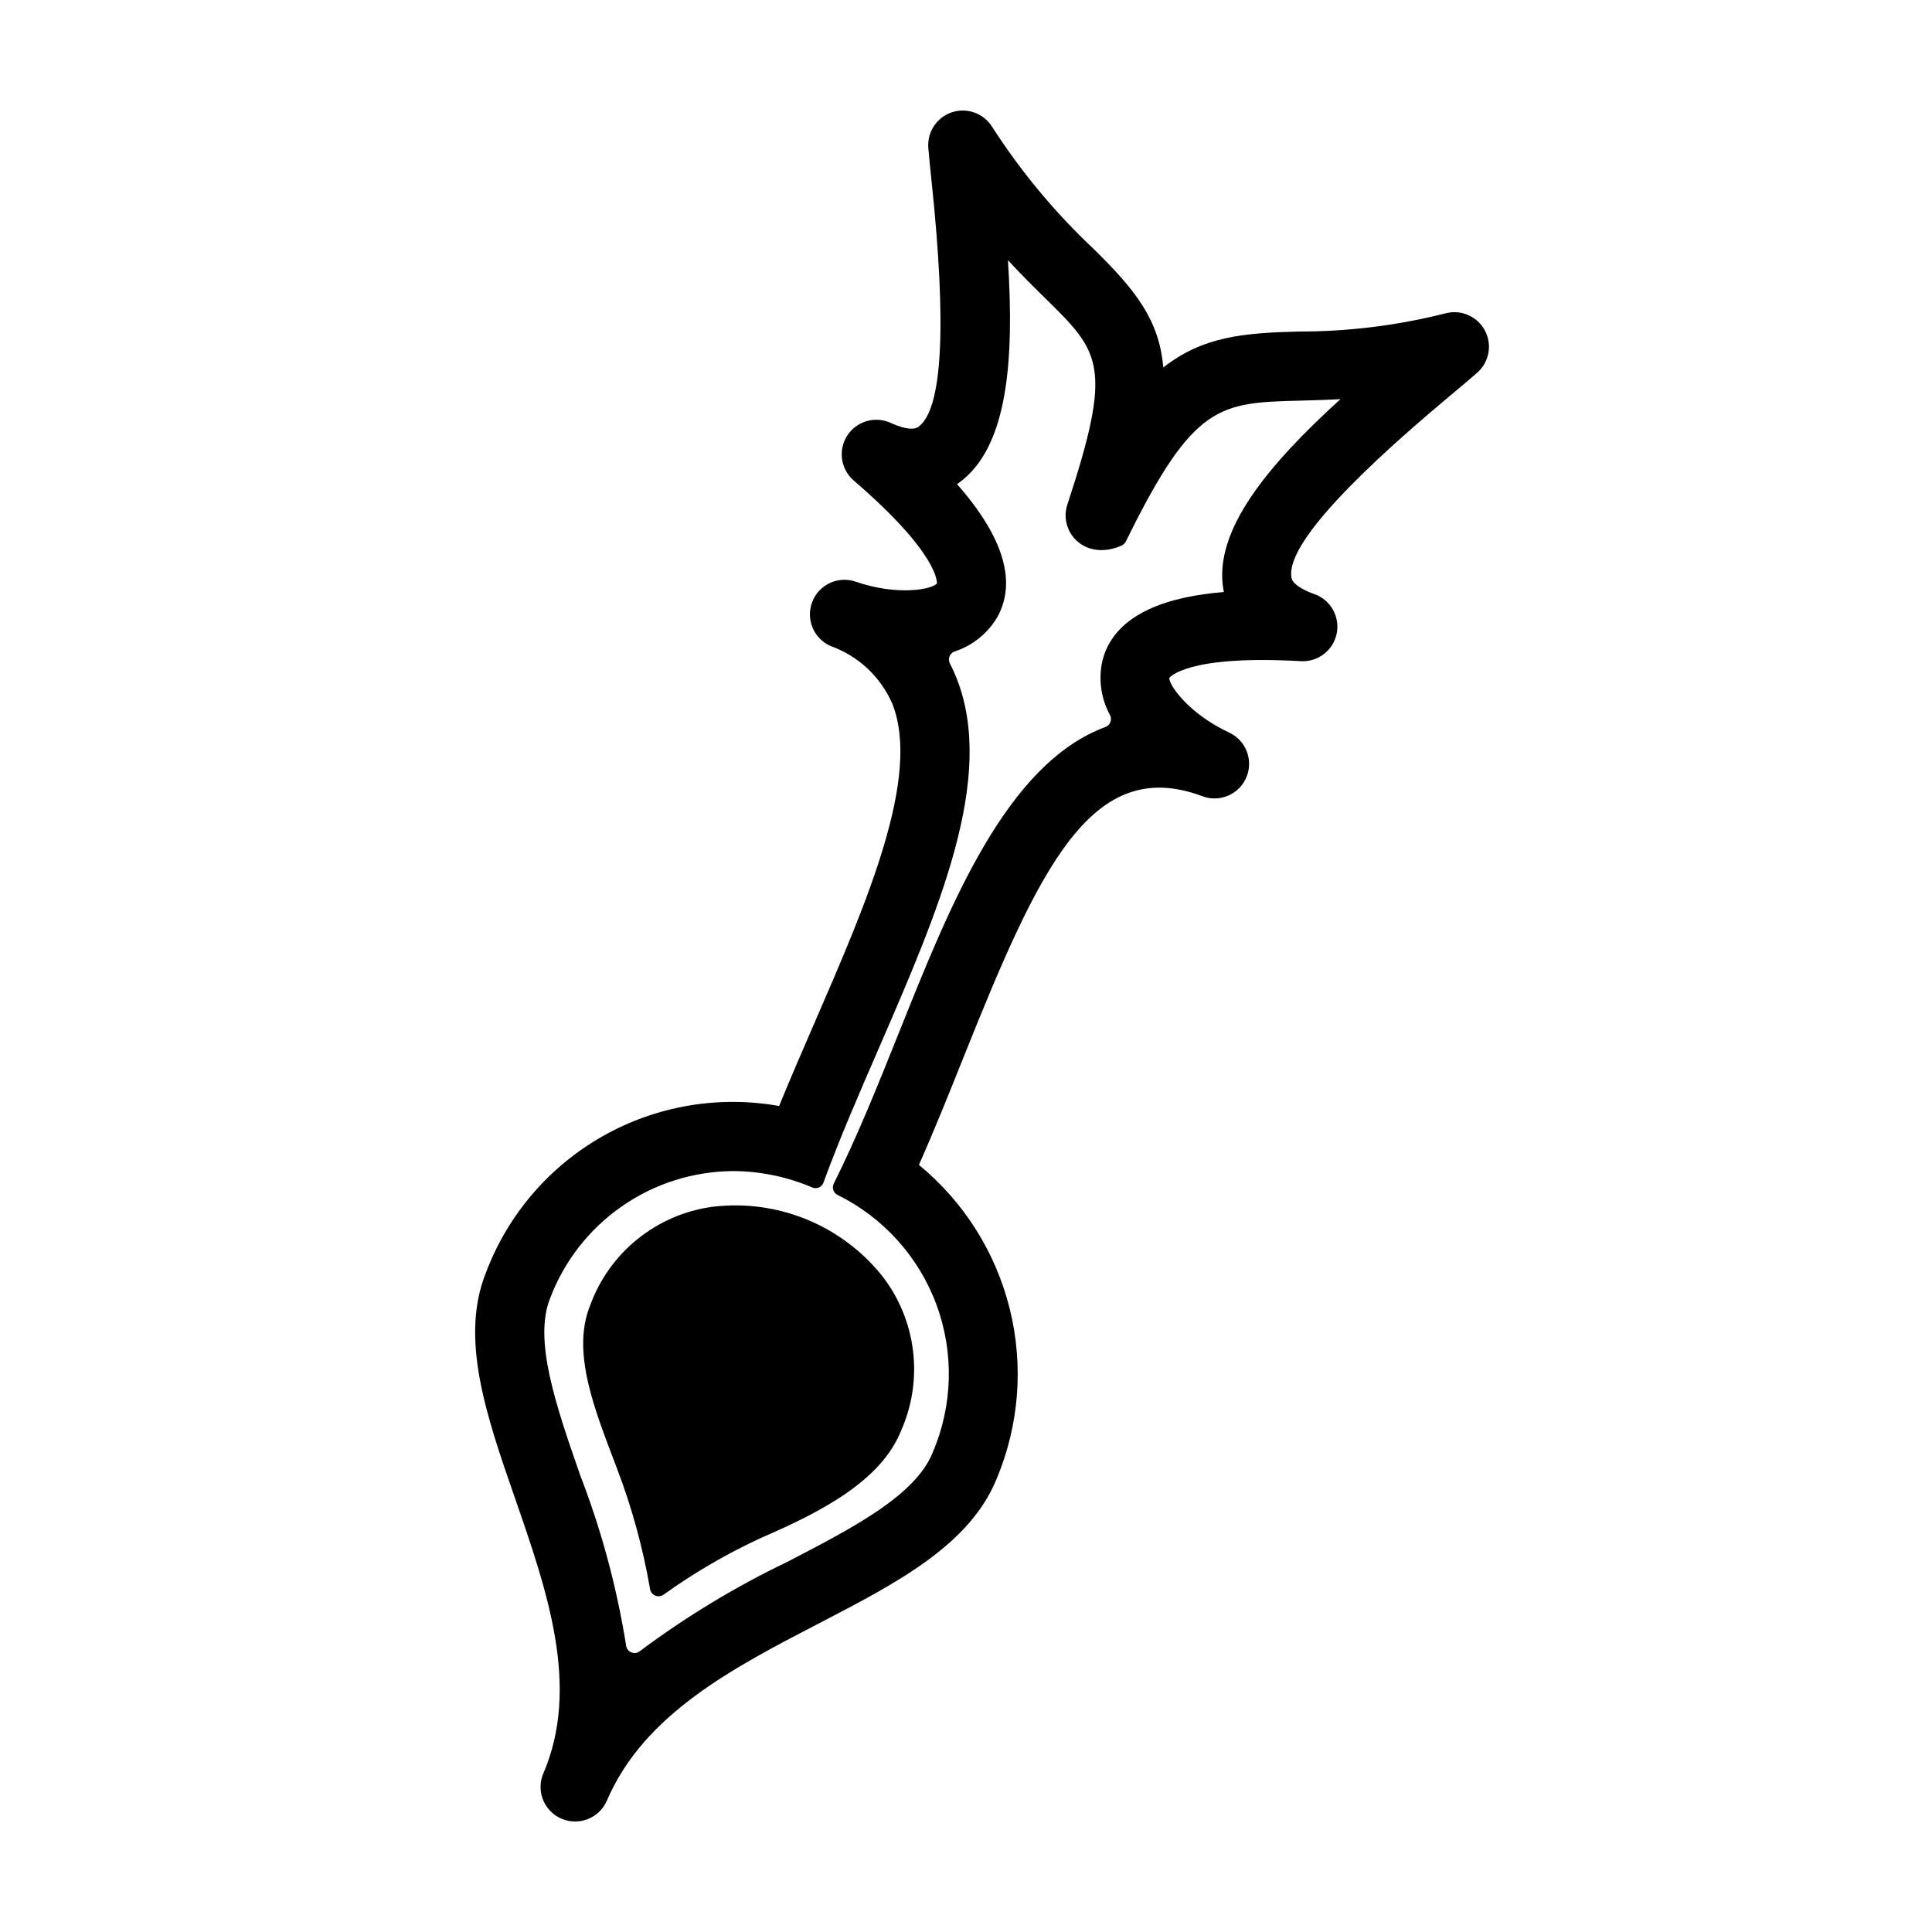
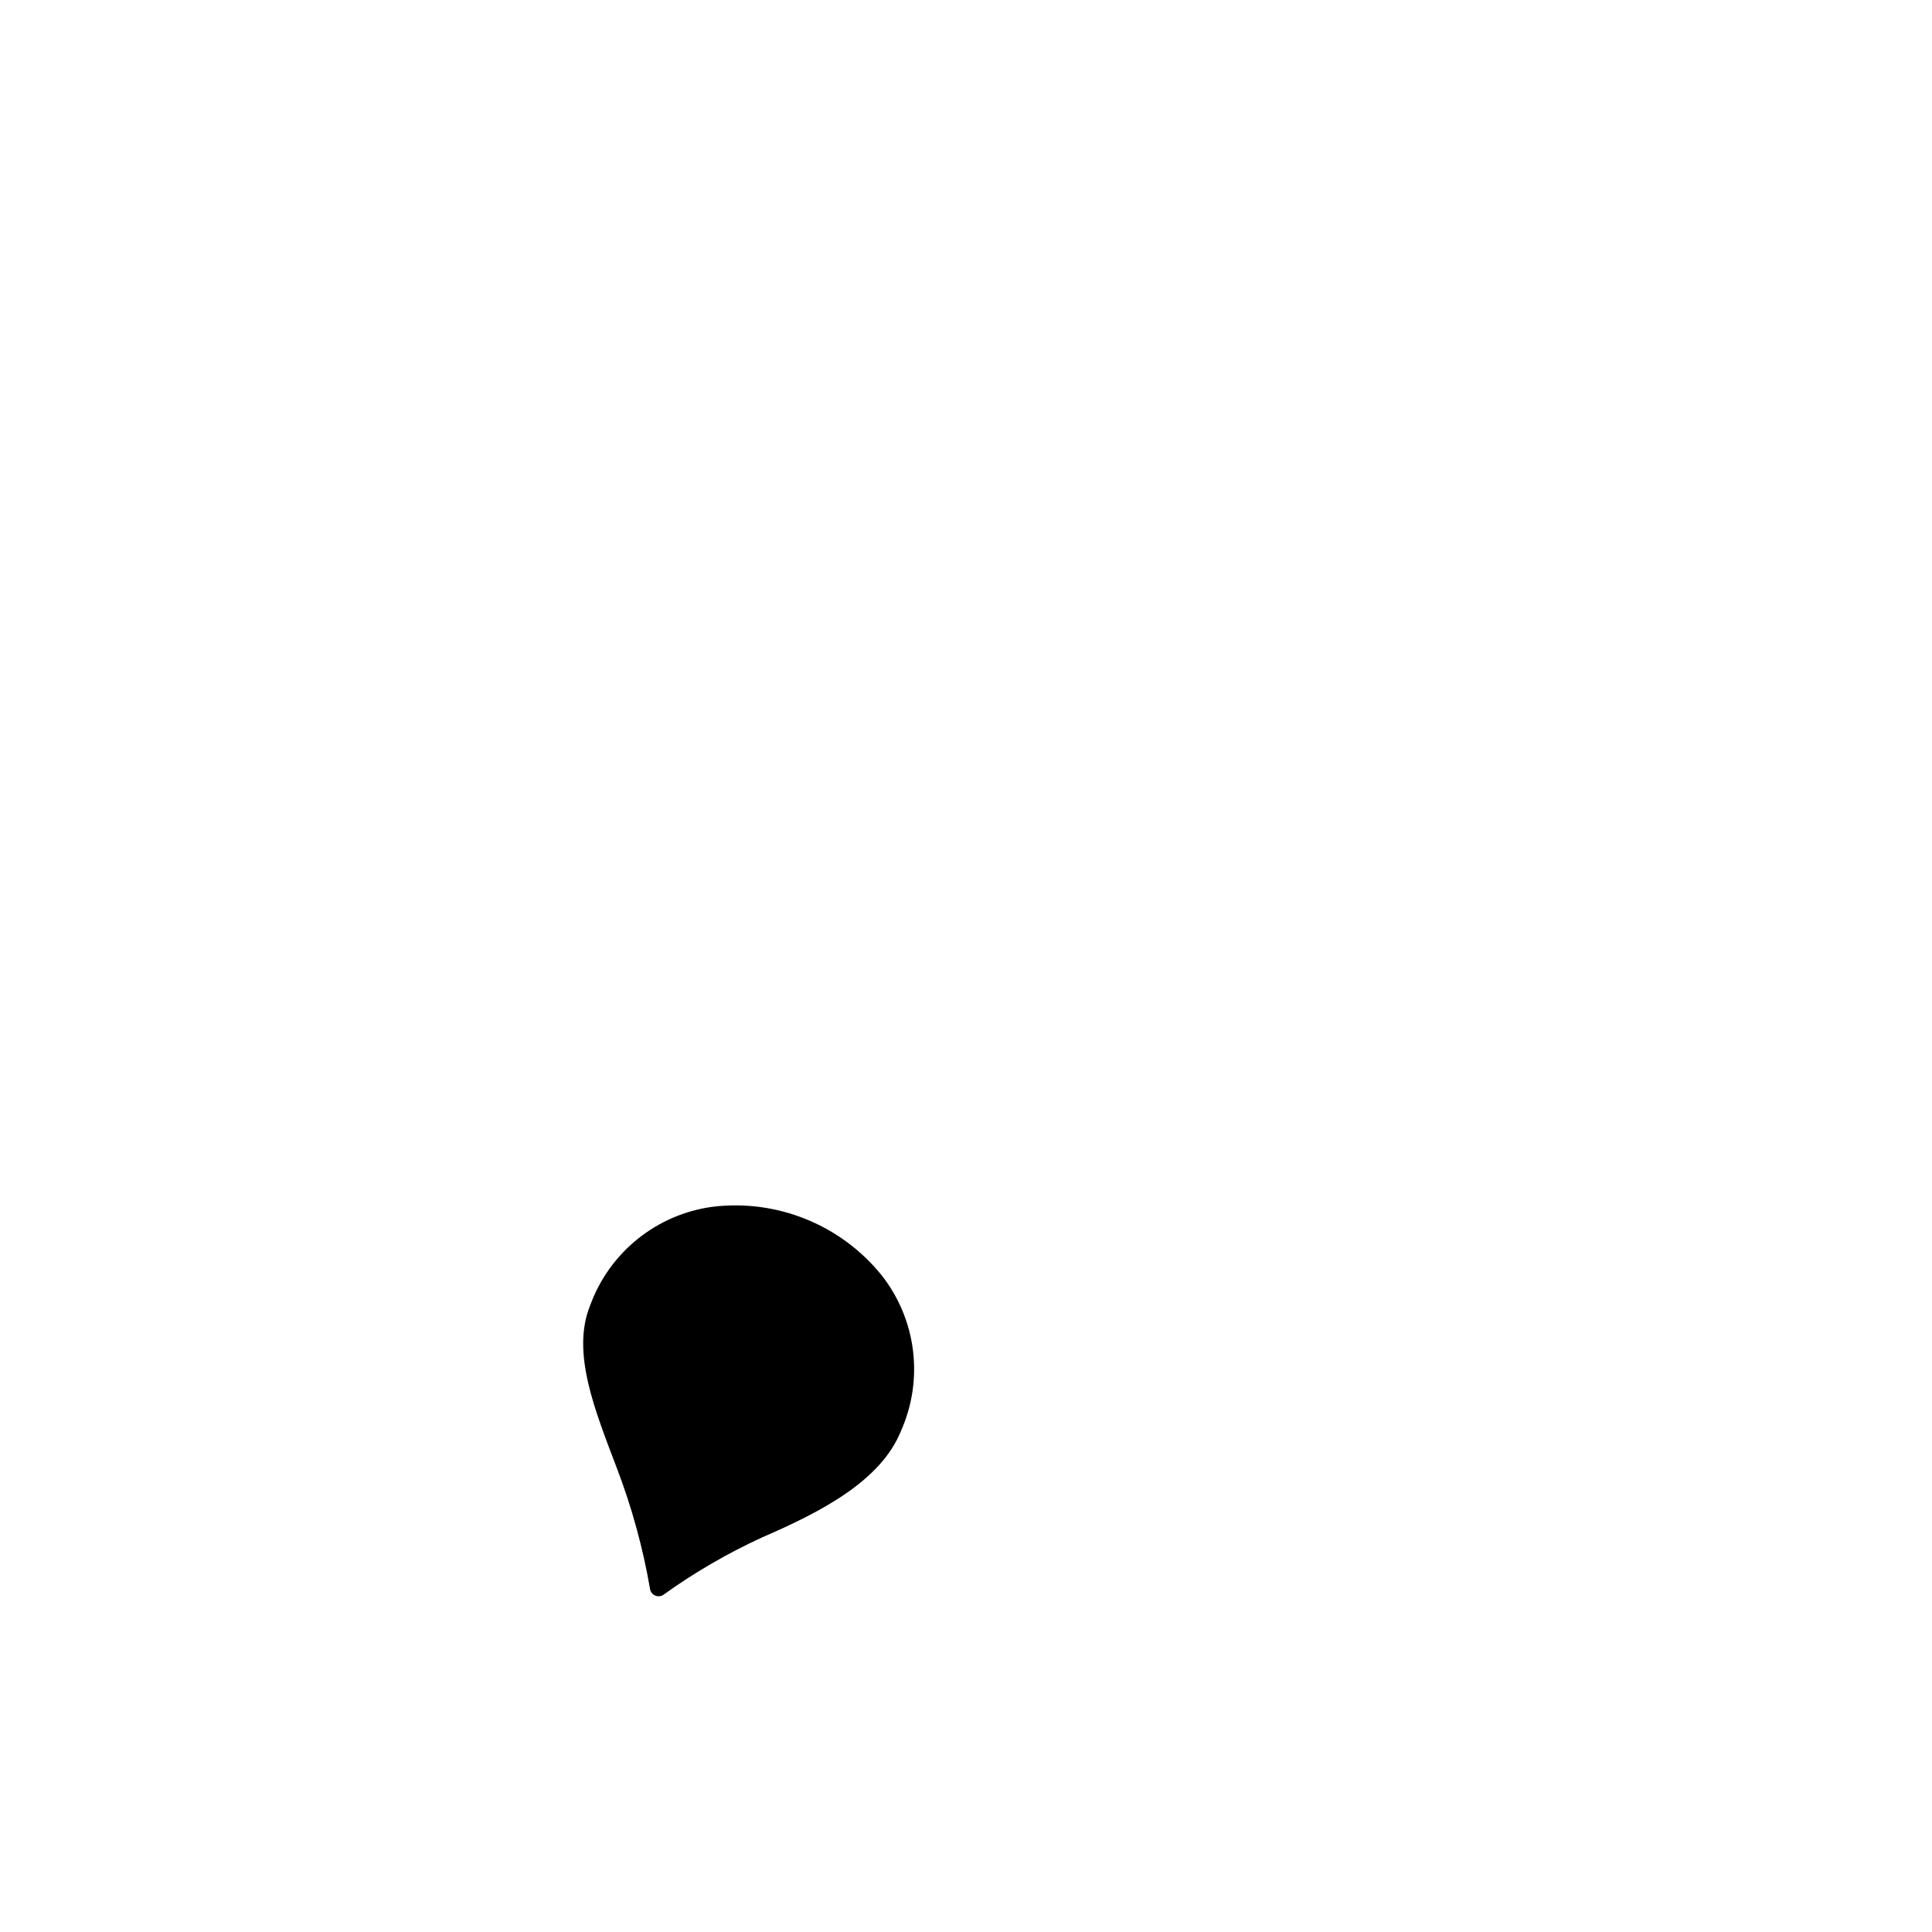
<svg xmlns="http://www.w3.org/2000/svg" fill="#000000" width="800px" height="800px" version="1.1" viewBox="144 144 512 512">
  <g>
-     <path d="m296.42 626.71c-3.082 0.004-5.957-1.543-7.652-4.117-1.695-2.57-1.98-5.824-0.762-8.656 9.828-22.934 0.992-48.367-7.551-72.965-7.562-21.77-14.703-42.328-7.633-59.824 5.773-15.242 16.695-27.988 30.875-36.031 14.18-8.043 30.723-10.879 46.77-8.016 3.012-7.352 6.238-14.789 9.387-22.047 13.906-32.031 28.289-65.152 20.617-84.566-3.102-7.125-9.004-12.648-16.32-15.273-4.516-1.957-6.676-7.133-4.894-11.719 1.777-4.59 6.867-6.949 11.52-5.344 11.145 3.836 20.254 2.039 21.527 0.461-0.043 0 0.914-7.516-22.051-27.262-3.457-2.973-4.203-8.039-1.746-11.883 2.457-3.84 7.363-5.293 11.516-3.402 2.016 0.918 5.656 2.273 7.344 1.059 6.387-4.598 7.566-26.469 3.519-65.004-0.375-3.586-0.699-6.652-0.875-8.965v0.004c-0.324-4.184 2.238-8.055 6.219-9.391 3.977-1.332 8.355 0.207 10.625 3.738 7.648 11.918 16.738 22.852 27.062 32.551 10.832 10.648 17.309 18.641 18.363 31.336 10.496-8.266 21.375-9.16 35.859-9.535h0.004c13.148 0.02 26.246-1.605 38.992-4.836 4.098-1.059 8.387 0.828 10.375 4.566 1.988 3.734 1.16 8.348-2.008 11.156-1.797 1.598-4.258 3.652-7.148 6.066-29.297 24.469-43.461 40.719-42.102 48.297 0.379 2.109 4.367 3.734 6.059 4.34l0.004-0.008c4.301 1.523 6.824 5.977 5.922 10.445-0.902 4.473-4.957 7.598-9.508 7.336-30.383-1.746-34.809 4.379-34.852 4.441-0.133 1.871 5.18 9.496 15.855 14.473 4.461 2.078 6.481 7.309 4.574 11.848-1.902 4.535-7.051 6.758-11.66 5.031-29.438-11.043-43.238 19.047-63.27 69.094-3.793 9.48-7.688 19.219-11.855 28.598 11.914 9.797 20.352 23.172 24.066 38.141 3.719 14.973 2.512 30.742-3.434 44.973-7.129 17.648-26.531 27.711-47.078 38.367-22.82 11.836-46.422 24.07-56.234 46.973v-0.004c-1.445 3.371-4.758 5.555-8.422 5.555zm41.777-172.36c-10.52 0.078-20.766 3.336-29.402 9.34-8.633 6.004-15.254 14.48-18.988 24.312-4.496 11.125 1.551 28.527 7.953 46.953 5.625 14.562 9.699 29.676 12.16 45.09 0.086 0.824 0.621 1.539 1.391 1.852 0.77 0.316 1.648 0.18 2.289-0.348 12.219-9.129 25.293-17.043 39.043-23.637 17.449-9.047 33.934-17.594 38.523-28.961v0.004c5.332-12.43 5.703-26.43 1.031-39.125-4.672-12.691-14.027-23.113-26.148-29.121-0.559-0.246-0.992-0.711-1.199-1.289-0.207-0.574-0.168-1.211 0.105-1.758 6.238-12.441 11.938-26.68 17.418-40.367 13.523-33.785 28.383-70.906 54.566-80.637 0.613-0.215 1.098-0.688 1.332-1.293 0.234-0.605 0.195-1.281-0.105-1.855-2.406-4.406-3.121-9.539-2.008-14.438 3.246-12.895 18.297-17.055 32.176-18.18-0.039-0.188-0.074-0.375-0.105-0.559-2.812-15.664 11.906-33.172 31-50.555-3.82 0.215-7.336 0.305-10.613 0.391-21.465 0.551-28.32 0.73-46.23 37.285l-0.004-0.004c-0.25 0.512-0.672 0.922-1.188 1.16-9.875 4.234-16.672-3.801-14.336-10.891 12.176-36.945 8.73-40.332-5.781-54.602-2.938-2.891-6.297-6.191-9.961-10.16 1.668 26.273 0.086 49.578-13.043 59.035-0.148 0.102-0.297 0.211-0.445 0.312 9.211 10.457 17.172 23.914 10.543 35.465l-0.004-0.008c-2.562 4.234-6.566 7.402-11.277 8.918-0.605 0.246-1.074 0.742-1.289 1.355-0.215 0.617-0.152 1.297 0.168 1.867 0.641 1.246 1.223 2.527 1.742 3.848 10.461 26.477-4.75 61.508-20.852 98.594-5.078 11.695-10.371 23.883-14.438 35.066-0.211 0.586-0.656 1.055-1.23 1.293-0.574 0.242-1.223 0.227-1.789-0.035-6.641-2.828-13.785-4.297-21.004-4.32z" />
    <path d="m377.62 481.93c-10.816-13.371-27.766-20.219-44.836-18.113-7.277 0.988-14.145 3.953-19.855 8.566-5.711 4.617-10.051 10.707-12.551 17.609-5.055 12.516 1.383 27.961 7.098 43.09 3.957 10.344 6.898 21.047 8.785 31.961 0.109 0.797 0.625 1.477 1.363 1.793 0.738 0.32 1.59 0.227 2.242-0.242 8.207-5.887 16.961-10.969 26.137-15.184 15.711-6.789 31.43-14.988 36.742-28.141 3-6.703 4.106-14.098 3.203-21.387-0.902-7.285-3.781-14.188-8.328-19.953z" />
  </g>
</svg>